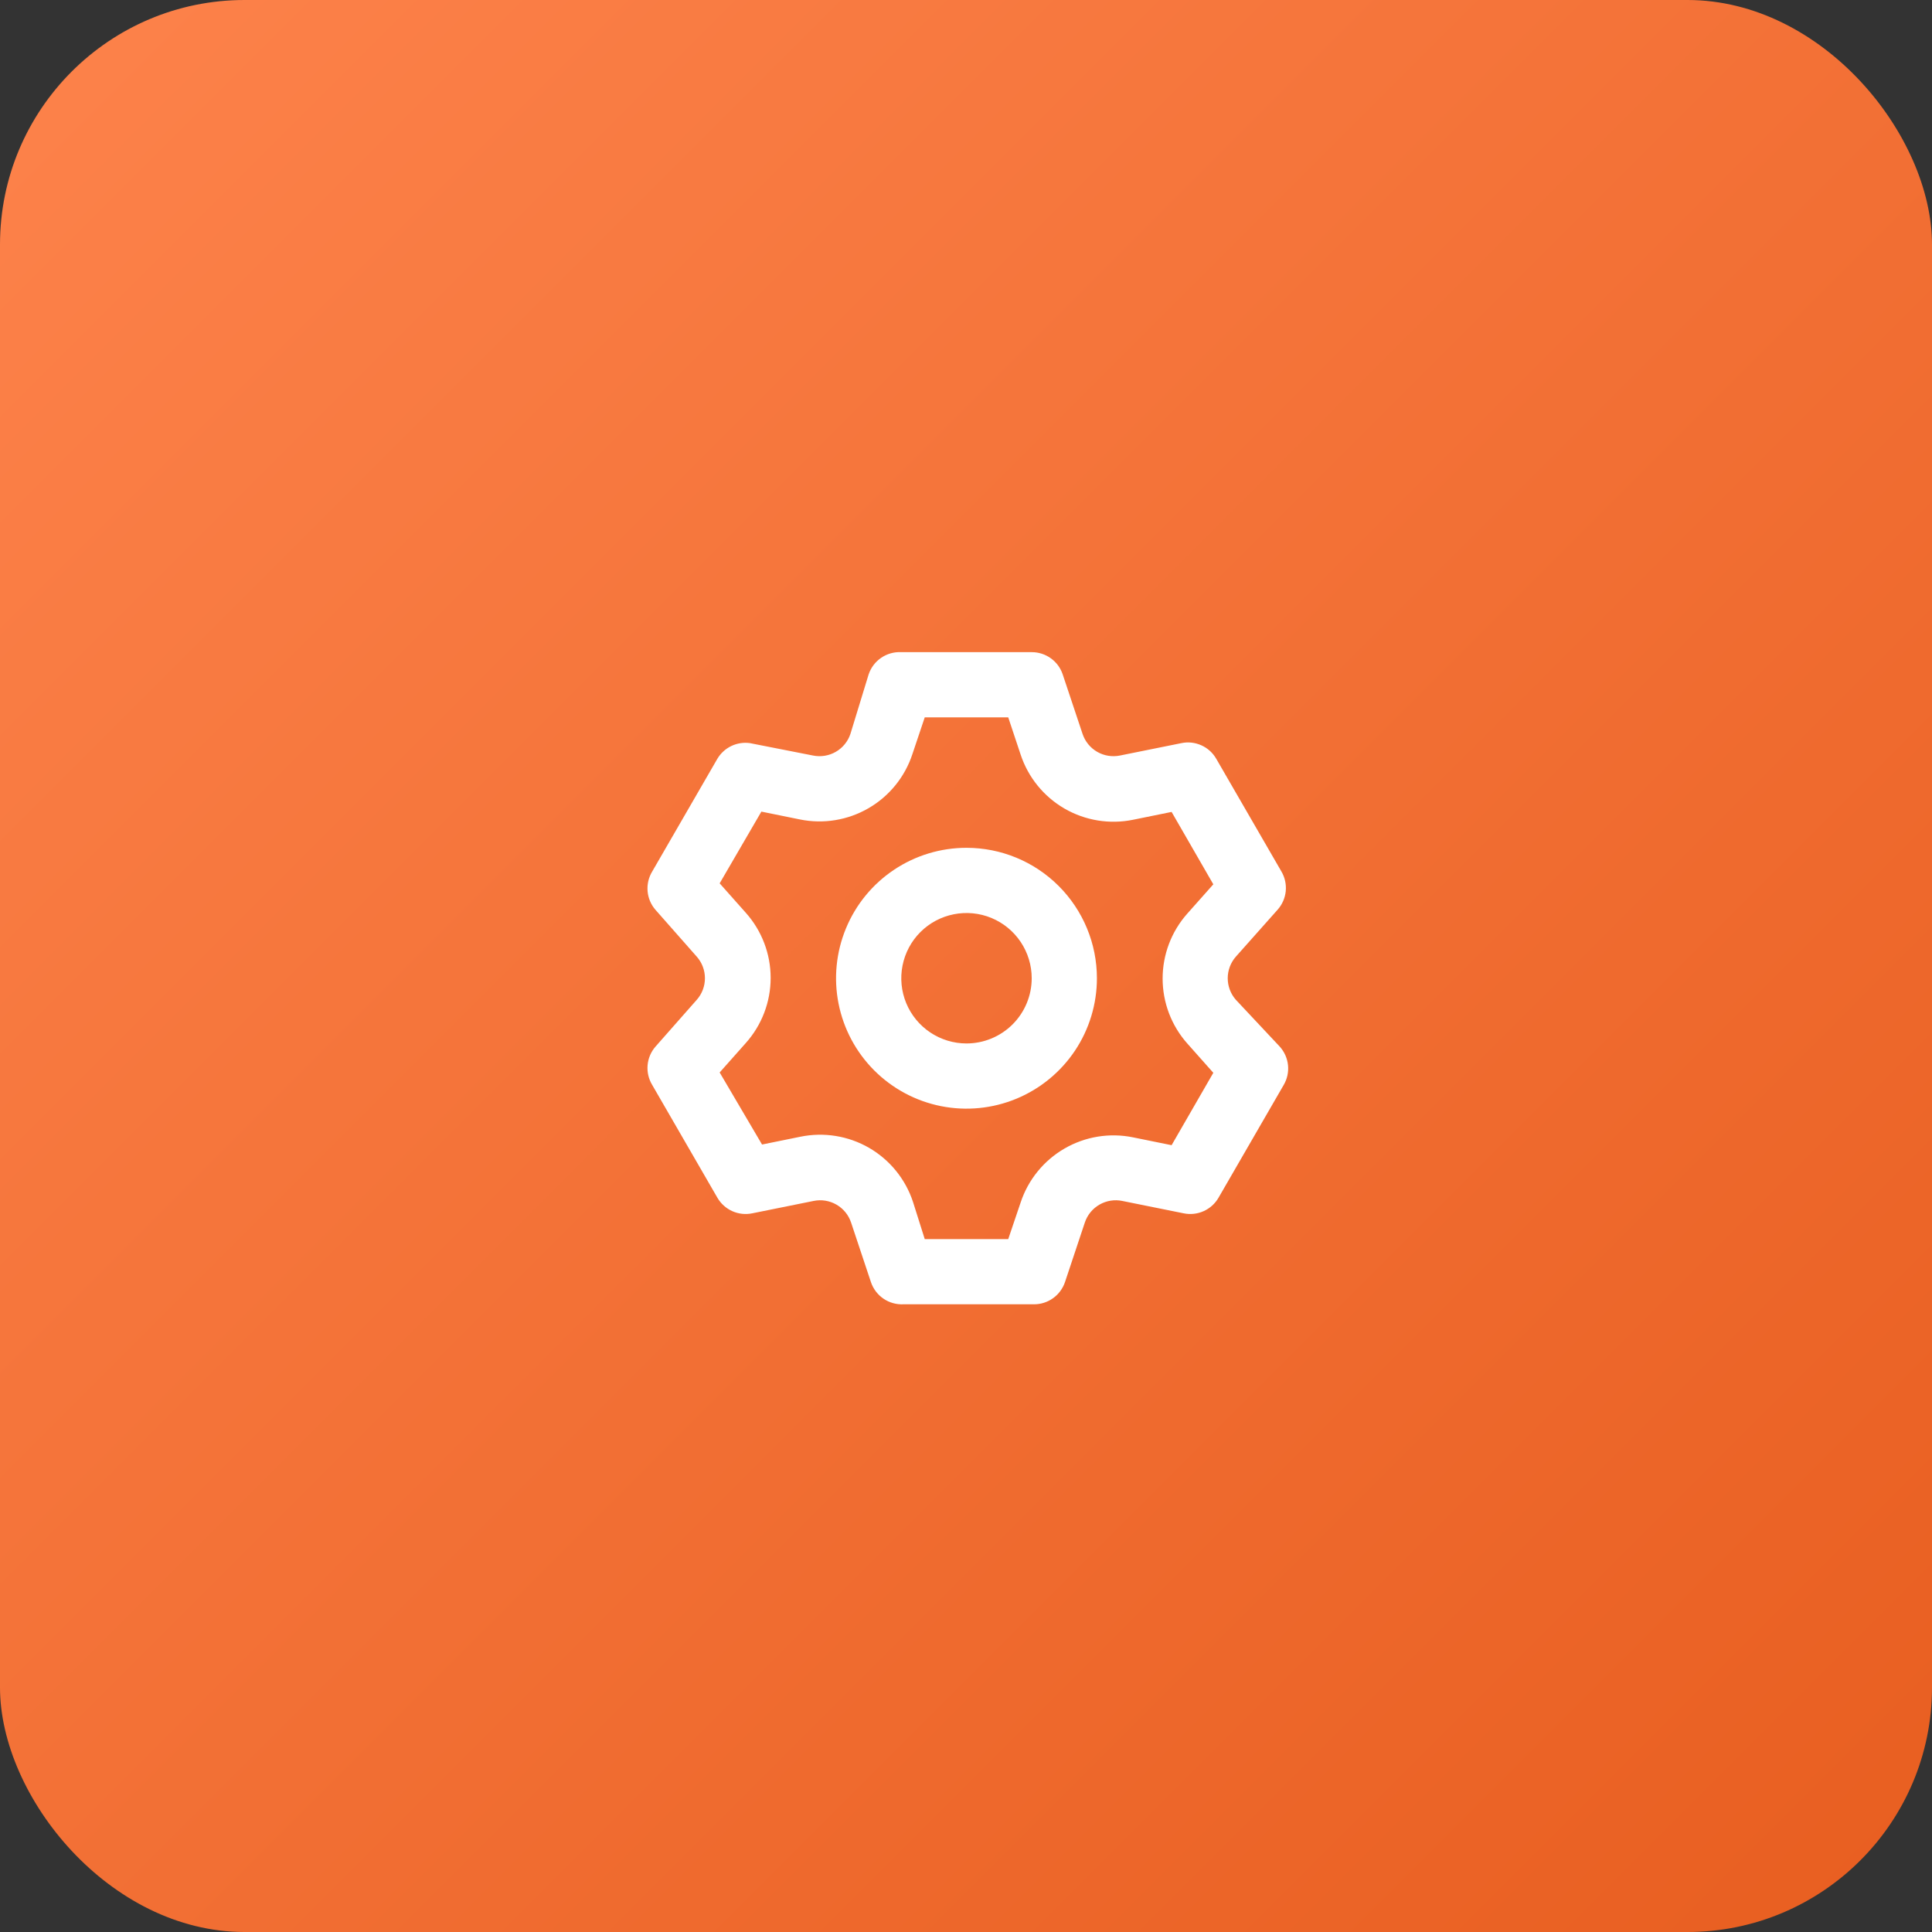
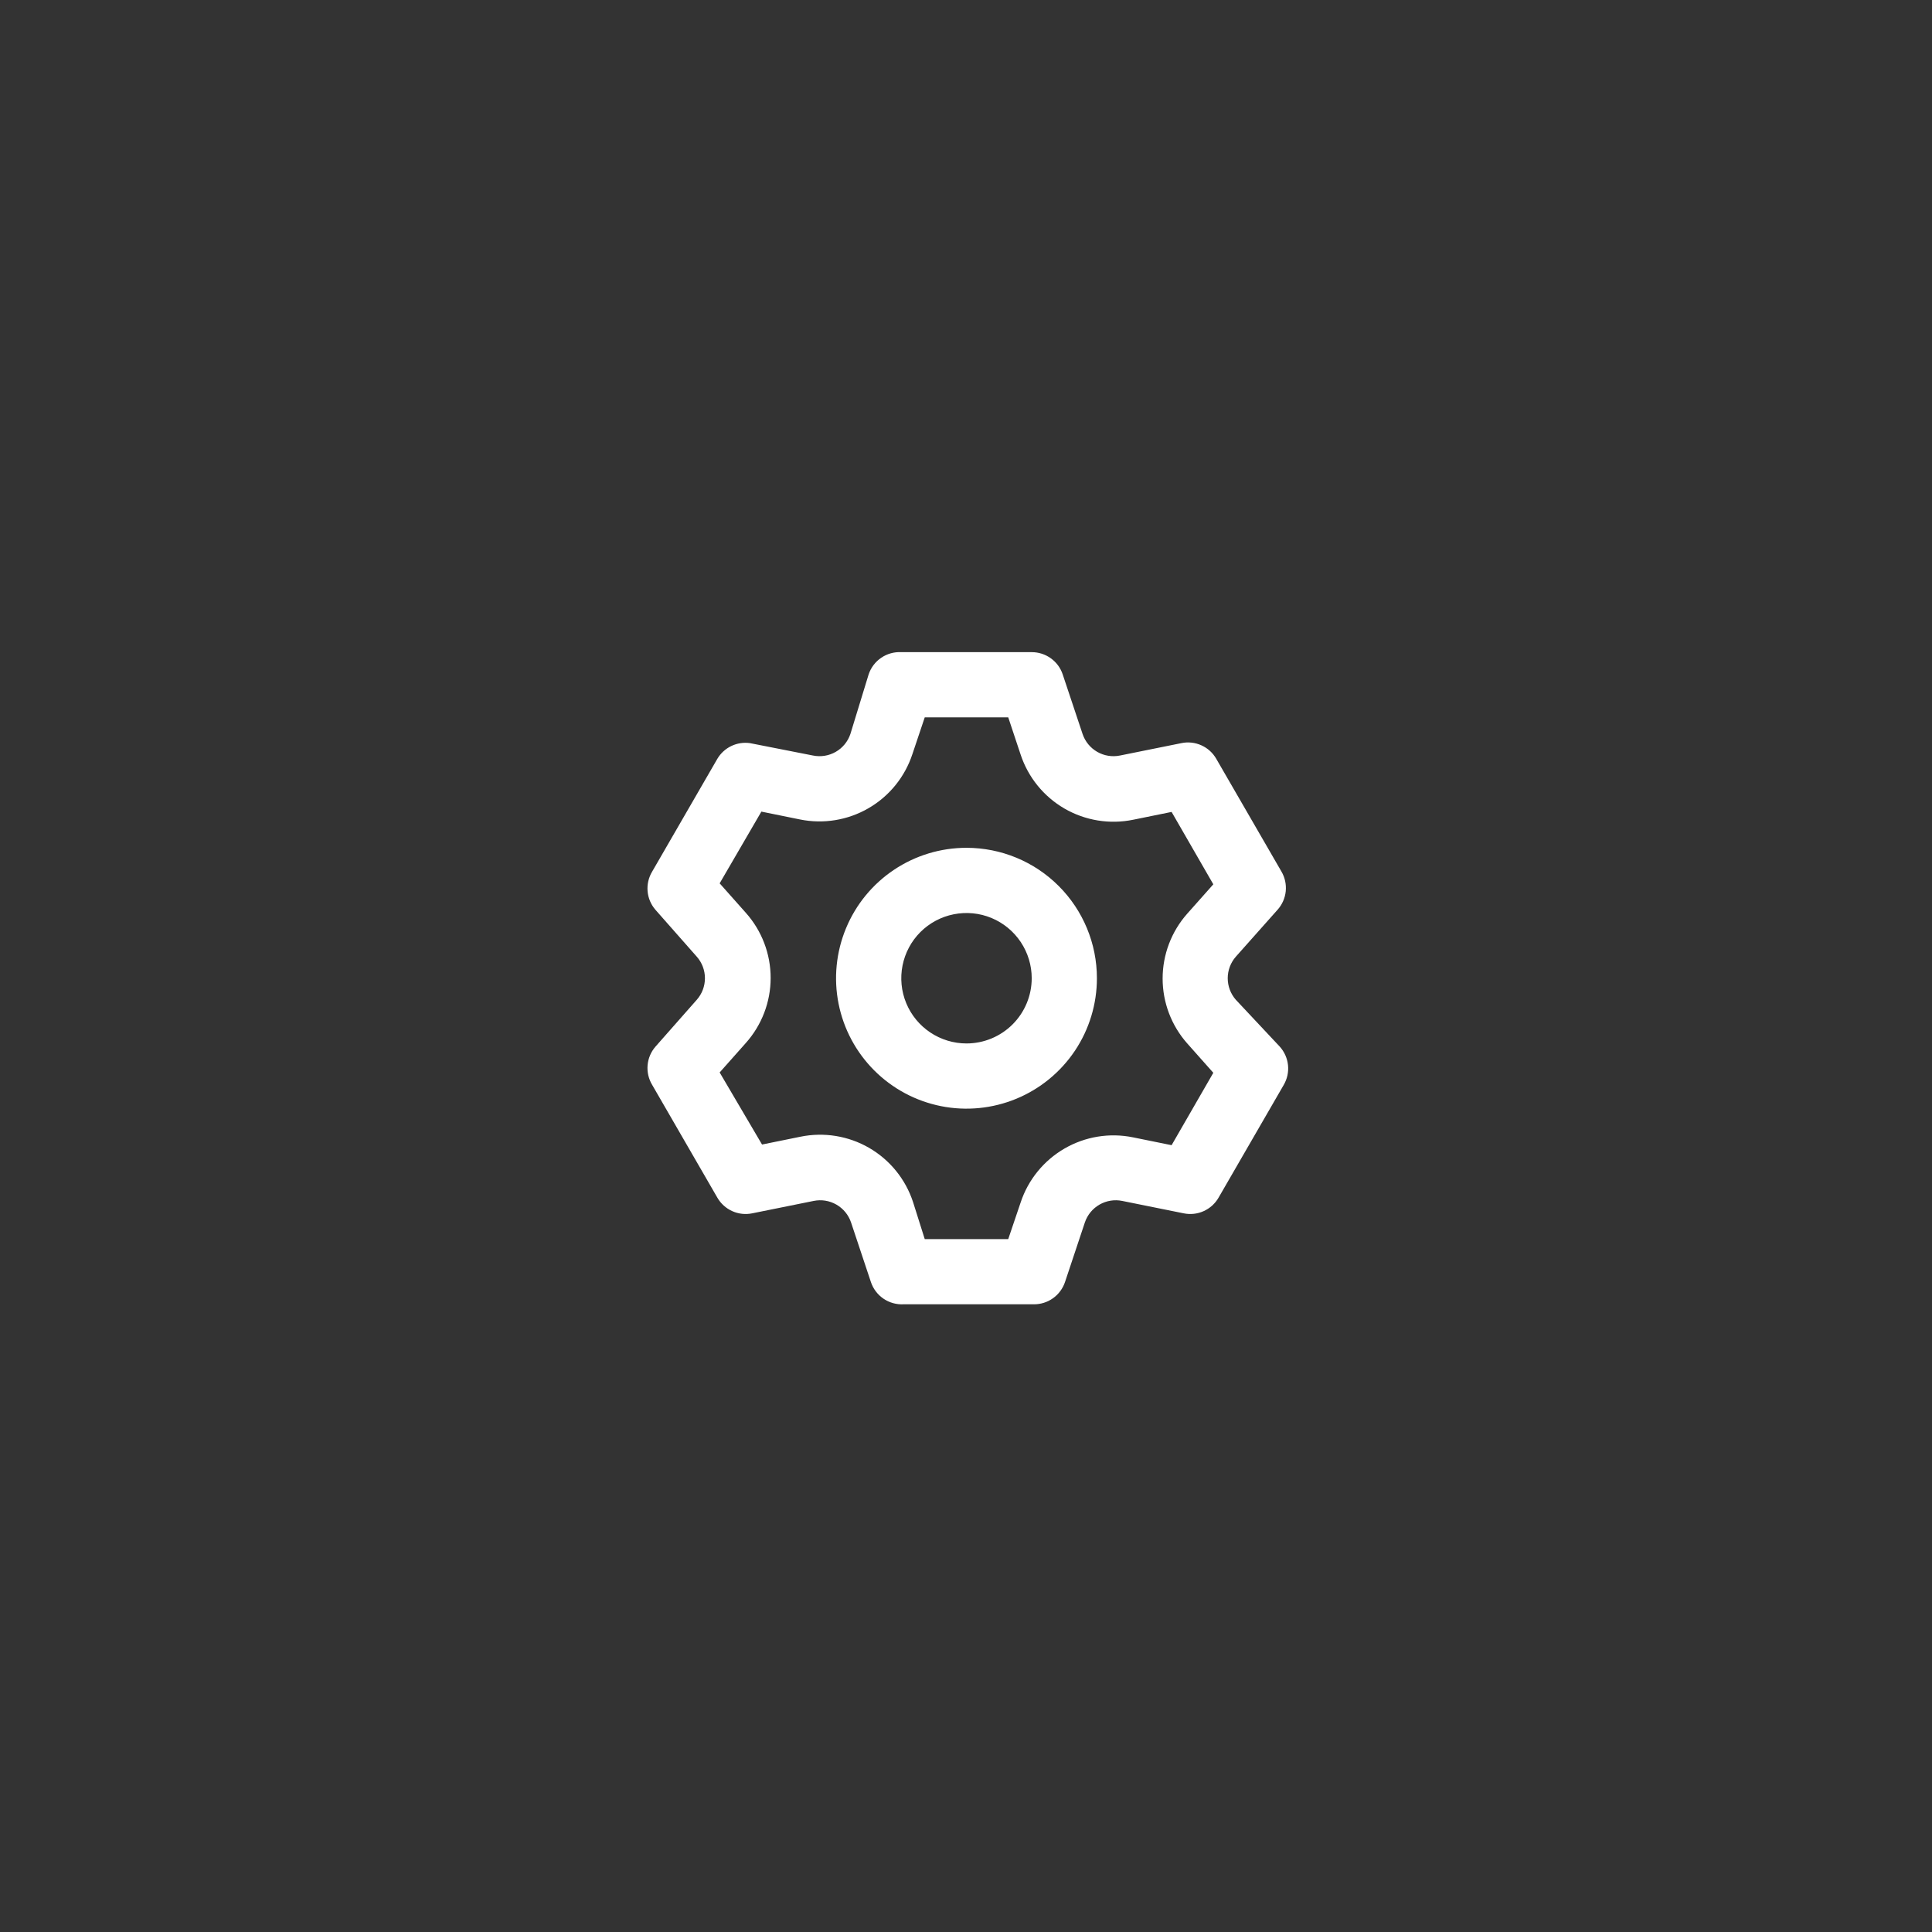
<svg xmlns="http://www.w3.org/2000/svg" width="79" height="79" viewBox="0 0 79 79" fill="none">
  <rect x="0" y="0" width="79" height="79" fill="#333333" stroke="none" />
-   <rect width="79" height="79" rx="10" fill="url(#paint0_linear_1547_9048)" />
  <path d="M50.533 40.88C50.32 40.637 50.202 40.324 50.202 40C50.202 39.676 50.32 39.363 50.533 39.12L52.24 37.2C52.428 36.99 52.545 36.726 52.574 36.446C52.602 36.166 52.542 35.883 52.4 35.64L49.733 31.027C49.593 30.783 49.38 30.59 49.124 30.476C48.867 30.361 48.582 30.329 48.307 30.387L45.8 30.893C45.481 30.959 45.149 30.906 44.867 30.744C44.584 30.582 44.371 30.322 44.267 30.013L43.453 27.573C43.364 27.308 43.194 27.078 42.966 26.916C42.739 26.753 42.466 26.666 42.187 26.667H36.853C36.563 26.651 36.275 26.732 36.034 26.896C35.793 27.059 35.613 27.297 35.52 27.573L34.773 30.013C34.669 30.322 34.456 30.582 34.173 30.744C33.891 30.906 33.559 30.959 33.24 30.893L30.667 30.387C30.406 30.35 30.14 30.391 29.903 30.505C29.666 30.619 29.468 30.8 29.333 31.027L26.667 35.64C26.522 35.881 26.456 36.161 26.48 36.442C26.504 36.722 26.616 36.987 26.8 37.2L28.493 39.12C28.707 39.363 28.825 39.676 28.825 40C28.825 40.324 28.707 40.637 28.493 40.88L26.8 42.8C26.616 43.013 26.504 43.278 26.48 43.558C26.456 43.839 26.522 44.119 26.667 44.36L29.333 48.973C29.474 49.217 29.687 49.409 29.943 49.524C30.199 49.639 30.485 49.67 30.76 49.613L33.267 49.107C33.586 49.041 33.918 49.094 34.2 49.256C34.483 49.418 34.696 49.678 34.8 49.987L35.613 52.427C35.706 52.703 35.887 52.941 36.127 53.104C36.368 53.268 36.656 53.348 36.947 53.333H42.28C42.559 53.334 42.832 53.247 43.059 53.084C43.287 52.922 43.457 52.691 43.547 52.427L44.36 49.987C44.464 49.678 44.677 49.418 44.96 49.256C45.242 49.094 45.574 49.041 45.893 49.107L48.4 49.613C48.675 49.67 48.961 49.639 49.217 49.524C49.473 49.409 49.687 49.217 49.827 48.973L52.493 44.36C52.635 44.116 52.696 43.834 52.667 43.554C52.638 43.274 52.521 43.01 52.333 42.8L50.533 40.88ZM48.547 42.667L49.613 43.867L47.907 46.827L46.333 46.507C45.373 46.31 44.374 46.473 43.526 46.965C42.678 47.457 42.04 48.242 41.733 49.173L41.227 50.667H37.813L37.333 49.147C37.026 48.216 36.389 47.43 35.541 46.938C34.693 46.447 33.694 46.284 32.733 46.48L31.16 46.8L29.427 43.853L30.493 42.653C31.149 41.92 31.512 40.971 31.512 39.987C31.512 39.003 31.149 38.053 30.493 37.32L29.427 36.12L31.133 33.187L32.707 33.507C33.667 33.703 34.666 33.54 35.514 33.048C36.362 32.557 37 31.771 37.307 30.84L37.813 29.333H41.227L41.733 30.853C42.04 31.784 42.678 32.57 43.526 33.062C44.374 33.553 45.373 33.716 46.333 33.52L47.907 33.2L49.613 36.16L48.547 37.36C47.898 38.092 47.54 39.035 47.54 40.013C47.54 40.991 47.898 41.935 48.547 42.667ZM39.52 34.667C38.465 34.667 37.434 34.979 36.557 35.565C35.68 36.151 34.996 36.984 34.593 37.959C34.189 38.934 34.083 40.006 34.289 41.04C34.495 42.075 35.003 43.025 35.749 43.771C36.495 44.517 37.445 45.025 38.48 45.231C39.514 45.437 40.586 45.331 41.561 44.927C42.535 44.524 43.368 43.84 43.955 42.963C44.541 42.086 44.853 41.055 44.853 40C44.853 38.586 44.291 37.229 43.291 36.229C42.291 35.228 40.934 34.667 39.52 34.667ZM39.52 42.667C38.993 42.667 38.477 42.51 38.038 42.217C37.6 41.924 37.258 41.508 37.056 41.02C36.855 40.533 36.802 39.997 36.905 39.48C37.008 38.962 37.261 38.487 37.634 38.114C38.007 37.741 38.483 37.487 39 37.385C39.517 37.282 40.053 37.334 40.541 37.536C41.028 37.738 41.444 38.08 41.737 38.518C42.03 38.957 42.187 39.472 42.187 40C42.187 40.707 41.906 41.386 41.406 41.886C40.906 42.386 40.227 42.667 39.52 42.667Z" fill="white" />
  <defs>
    <linearGradient id="paint0_linear_1547_9048" x1="-7.742" y1="-7.78" x2="79.068" y2="79.025" gradientUnits="userSpaceOnUse">
      <stop stop-color="#FF864F" />
      <stop offset="1" stop-color="#E85E20" />
    </linearGradient>
  </defs>
</svg>